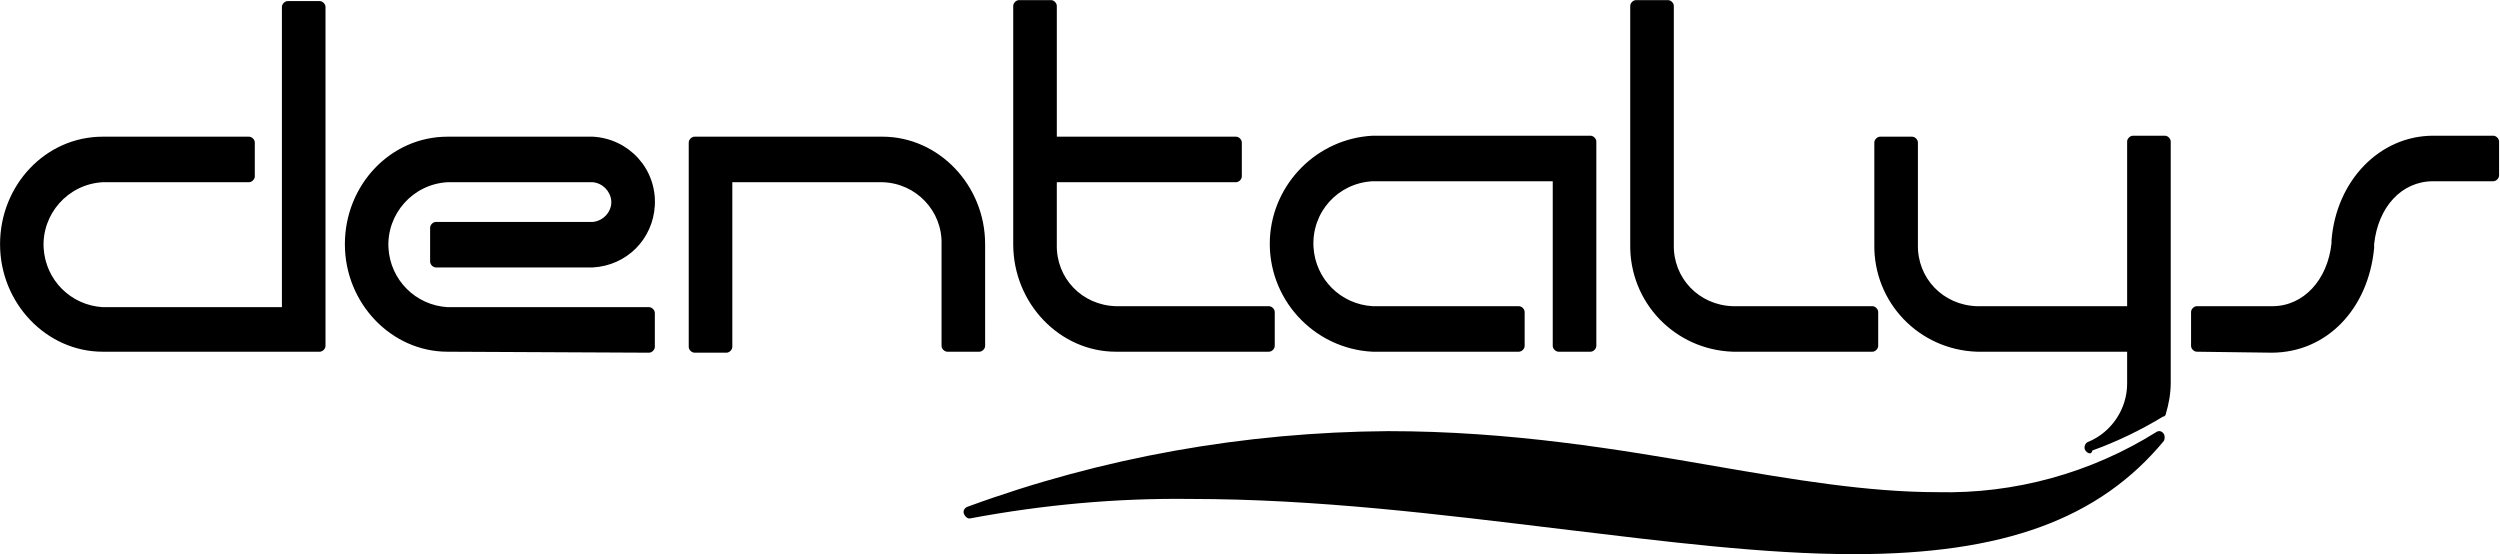
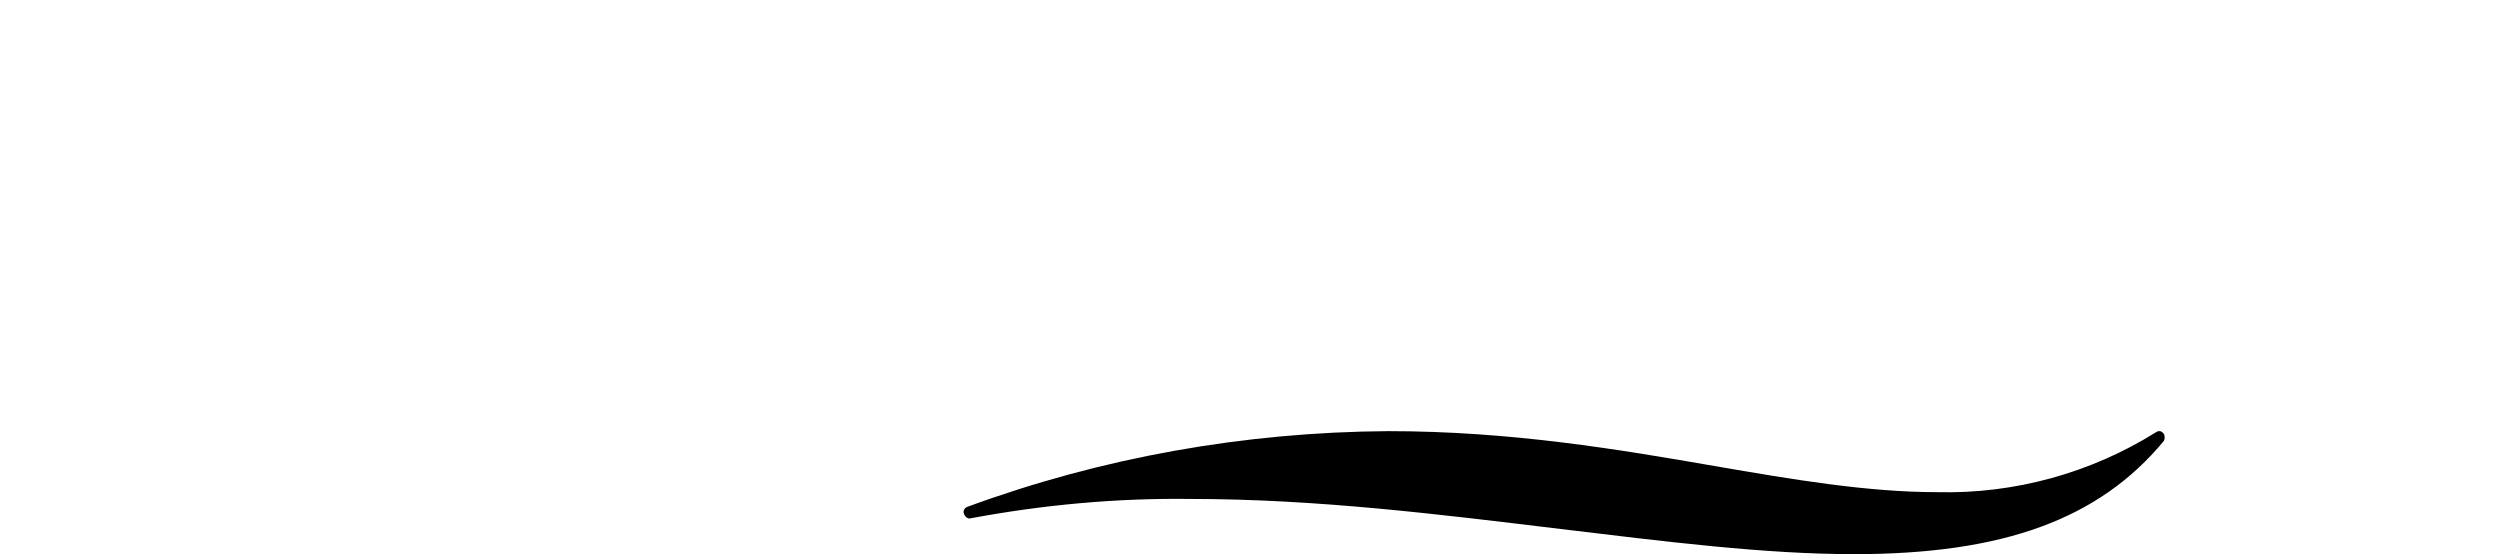
<svg xmlns="http://www.w3.org/2000/svg" version="1.1" id="Calque_1" x="0px" y="0px" viewBox="0 0 258.1 57.2" style="enable-background:new 0 0 258.1 57.2;" xml:space="preserve">
  <g transform="translate(-146.895 -180.289)">
    <path d="M338.3,237.5c-9.2,0-19.5-1.3-30.3-2.6c-12.4-1.5-25.2-3.1-38.2-3.1c-7.6-0.1-15.2,0.6-22.7,2c-0.3,0.1-0.6-0.2-0.7-0.5   c-0.1-0.3,0.1-0.6,0.4-0.7c13.9-5.1,28.6-7.7,43.4-7.8c12.7,0,23.9,1.9,33.7,3.6c8.1,1.4,15.8,2.7,23,2.7c8,0.2,15.9-2,22.6-6.2   c0.3-0.2,0.6-0.1,0.8,0.2c0.1,0.2,0.1,0.5,0,0.7C363.6,233.9,353.7,237.5,338.3,237.5" />
-     <path d="M362.7,227.1c-0.3,0-0.6-0.3-0.6-0.6c0-0.2,0.1-0.5,0.4-0.6c2.4-1,4-3.4,4-6v-3.3H351c-6-0.2-10.7-5.1-10.6-11.1v-10.5   c0-0.3,0.3-0.6,0.6-0.6h3.3c0.3,0,0.6,0.3,0.6,0.6v10.5c-0.1,3.5,2.6,6.3,6.1,6.4h15.5v-17c0-0.3,0.3-0.6,0.6-0.6h3.3   c0.3,0,0.6,0.3,0.6,0.6c0,0,0,0,0,0v16.4c0,0,0,0.1,0,0.1v8.4c0,1.1-0.2,2.2-0.5,3.2c0,0.1-0.1,0.3-0.3,0.3   c-2.3,1.4-4.8,2.6-7.3,3.5C362.9,227,362.8,227,362.7,227.1 M373.7,216.6c-0.3,0-0.6-0.3-0.6-0.6v-3.5c0-0.3,0.3-0.6,0.6-0.6h7.8   c3.2,0,5.7-2.7,6.1-6.5l0-0.3c0.5-6.2,5-10.8,10.5-10.8h6.2c0.3,0,0.6,0.3,0.6,0.6v3.5c0,0.3-0.3,0.6-0.6,0.6h-6.2   c-3.3,0-5.7,2.7-6.1,6.5c0,0,0,0.3,0,0.4c-0.6,6.3-4.9,10.8-10.6,10.8L373.7,216.6z M325.8,216.6c-6-0.2-10.7-5.1-10.6-11.1v-24.6   c0-0.3,0.3-0.6,0.6-0.6h3.3c0.3,0,0.6,0.3,0.6,0.6c0,0,0,0,0,0v24.6c-0.1,3.5,2.6,6.3,6.1,6.4h14.4c0.3,0,0.6,0.3,0.6,0.6   c0,0,0,0,0,0v3.5c0,0.3-0.3,0.6-0.6,0.6l0,0H325.8z M307.8,216.6c-0.3,0-0.6-0.3-0.6-0.6v-17h-18.6c-3.6,0.2-6.3,3.2-6.1,6.8   c0.2,3.3,2.8,5.9,6.1,6.1h15.1c0.3,0,0.6,0.3,0.6,0.6v3.5c0,0.3-0.3,0.6-0.6,0.6h-15.1c-6.1-0.3-10.9-5.5-10.6-11.7   c0.3-5.7,4.9-10.3,10.6-10.6h22.5c0.3,0,0.6,0.3,0.6,0.6V216c0,0.3-0.3,0.6-0.6,0.6L307.8,216.6z M262.1,216.6   c-5.8,0-10.6-5-10.6-11.1v-24.6c0-0.3,0.3-0.6,0.6-0.6h3.3c0.3,0,0.6,0.3,0.6,0.6v13.5h18.5c0.3,0,0.6,0.3,0.6,0.6v3.5   c0,0.3-0.3,0.6-0.6,0.6H256v6.4c-0.1,3.5,2.6,6.3,6.1,6.4h15.8c0.3,0,0.6,0.3,0.6,0.6v3.5c0,0.3-0.3,0.6-0.6,0.6L262.1,216.6z    M244.7,216.6c-0.3,0-0.6-0.3-0.6-0.6c0,0,0,0,0,0v-10.5c0.1-3.4-2.6-6.3-6.1-6.4h-15.5v17c0,0.3-0.3,0.6-0.6,0.6h-3.3   c-0.3,0-0.6-0.3-0.6-0.6v-21.1c0-0.3,0.3-0.6,0.6-0.6c0,0,0,0,0,0h19.4c5.8,0,10.6,5,10.6,11.1V216c0,0.3-0.3,0.6-0.6,0.6   L244.7,216.6z M193.1,216.6c-5.8,0-10.6-5-10.6-11.1s4.7-11.1,10.6-11.1h15c3.7,0.2,6.6,3.3,6.4,7.1c-0.2,3.5-2.9,6.2-6.4,6.4   h-16.2c-0.3,0-0.6-0.3-0.6-0.6v-3.5c0-0.3,0.3-0.6,0.6-0.6h16.2c1.1-0.1,2-1.1,1.9-2.2c-0.1-1-0.9-1.8-1.9-1.9h-15   c-3.6,0.2-6.3,3.3-6.1,6.8c0.2,3.3,2.8,5.9,6.1,6.1h20.8c0.3,0,0.6,0.3,0.6,0.6c0,0,0,0,0,0v3.5c0,0.3-0.3,0.6-0.6,0.6c0,0,0,0,0,0   L193.1,216.6z M157.5,216.6c-5.8,0-10.6-5-10.6-11.1s4.7-11.1,10.6-11.1h15.1c0.3,0,0.6,0.3,0.6,0.6v3.5c0,0.3-0.3,0.6-0.6,0.6   h-15.1c-3.6,0.2-6.3,3.3-6.1,6.8c0.2,3.3,2.8,5.9,6.1,6.1H176v-31c0-0.3,0.3-0.6,0.6-0.6c0,0,0,0,0,0h3.3c0.3,0,0.6,0.3,0.6,0.6   V216c0,0.3-0.3,0.6-0.6,0.6L157.5,216.6z" />
  </g>
</svg>